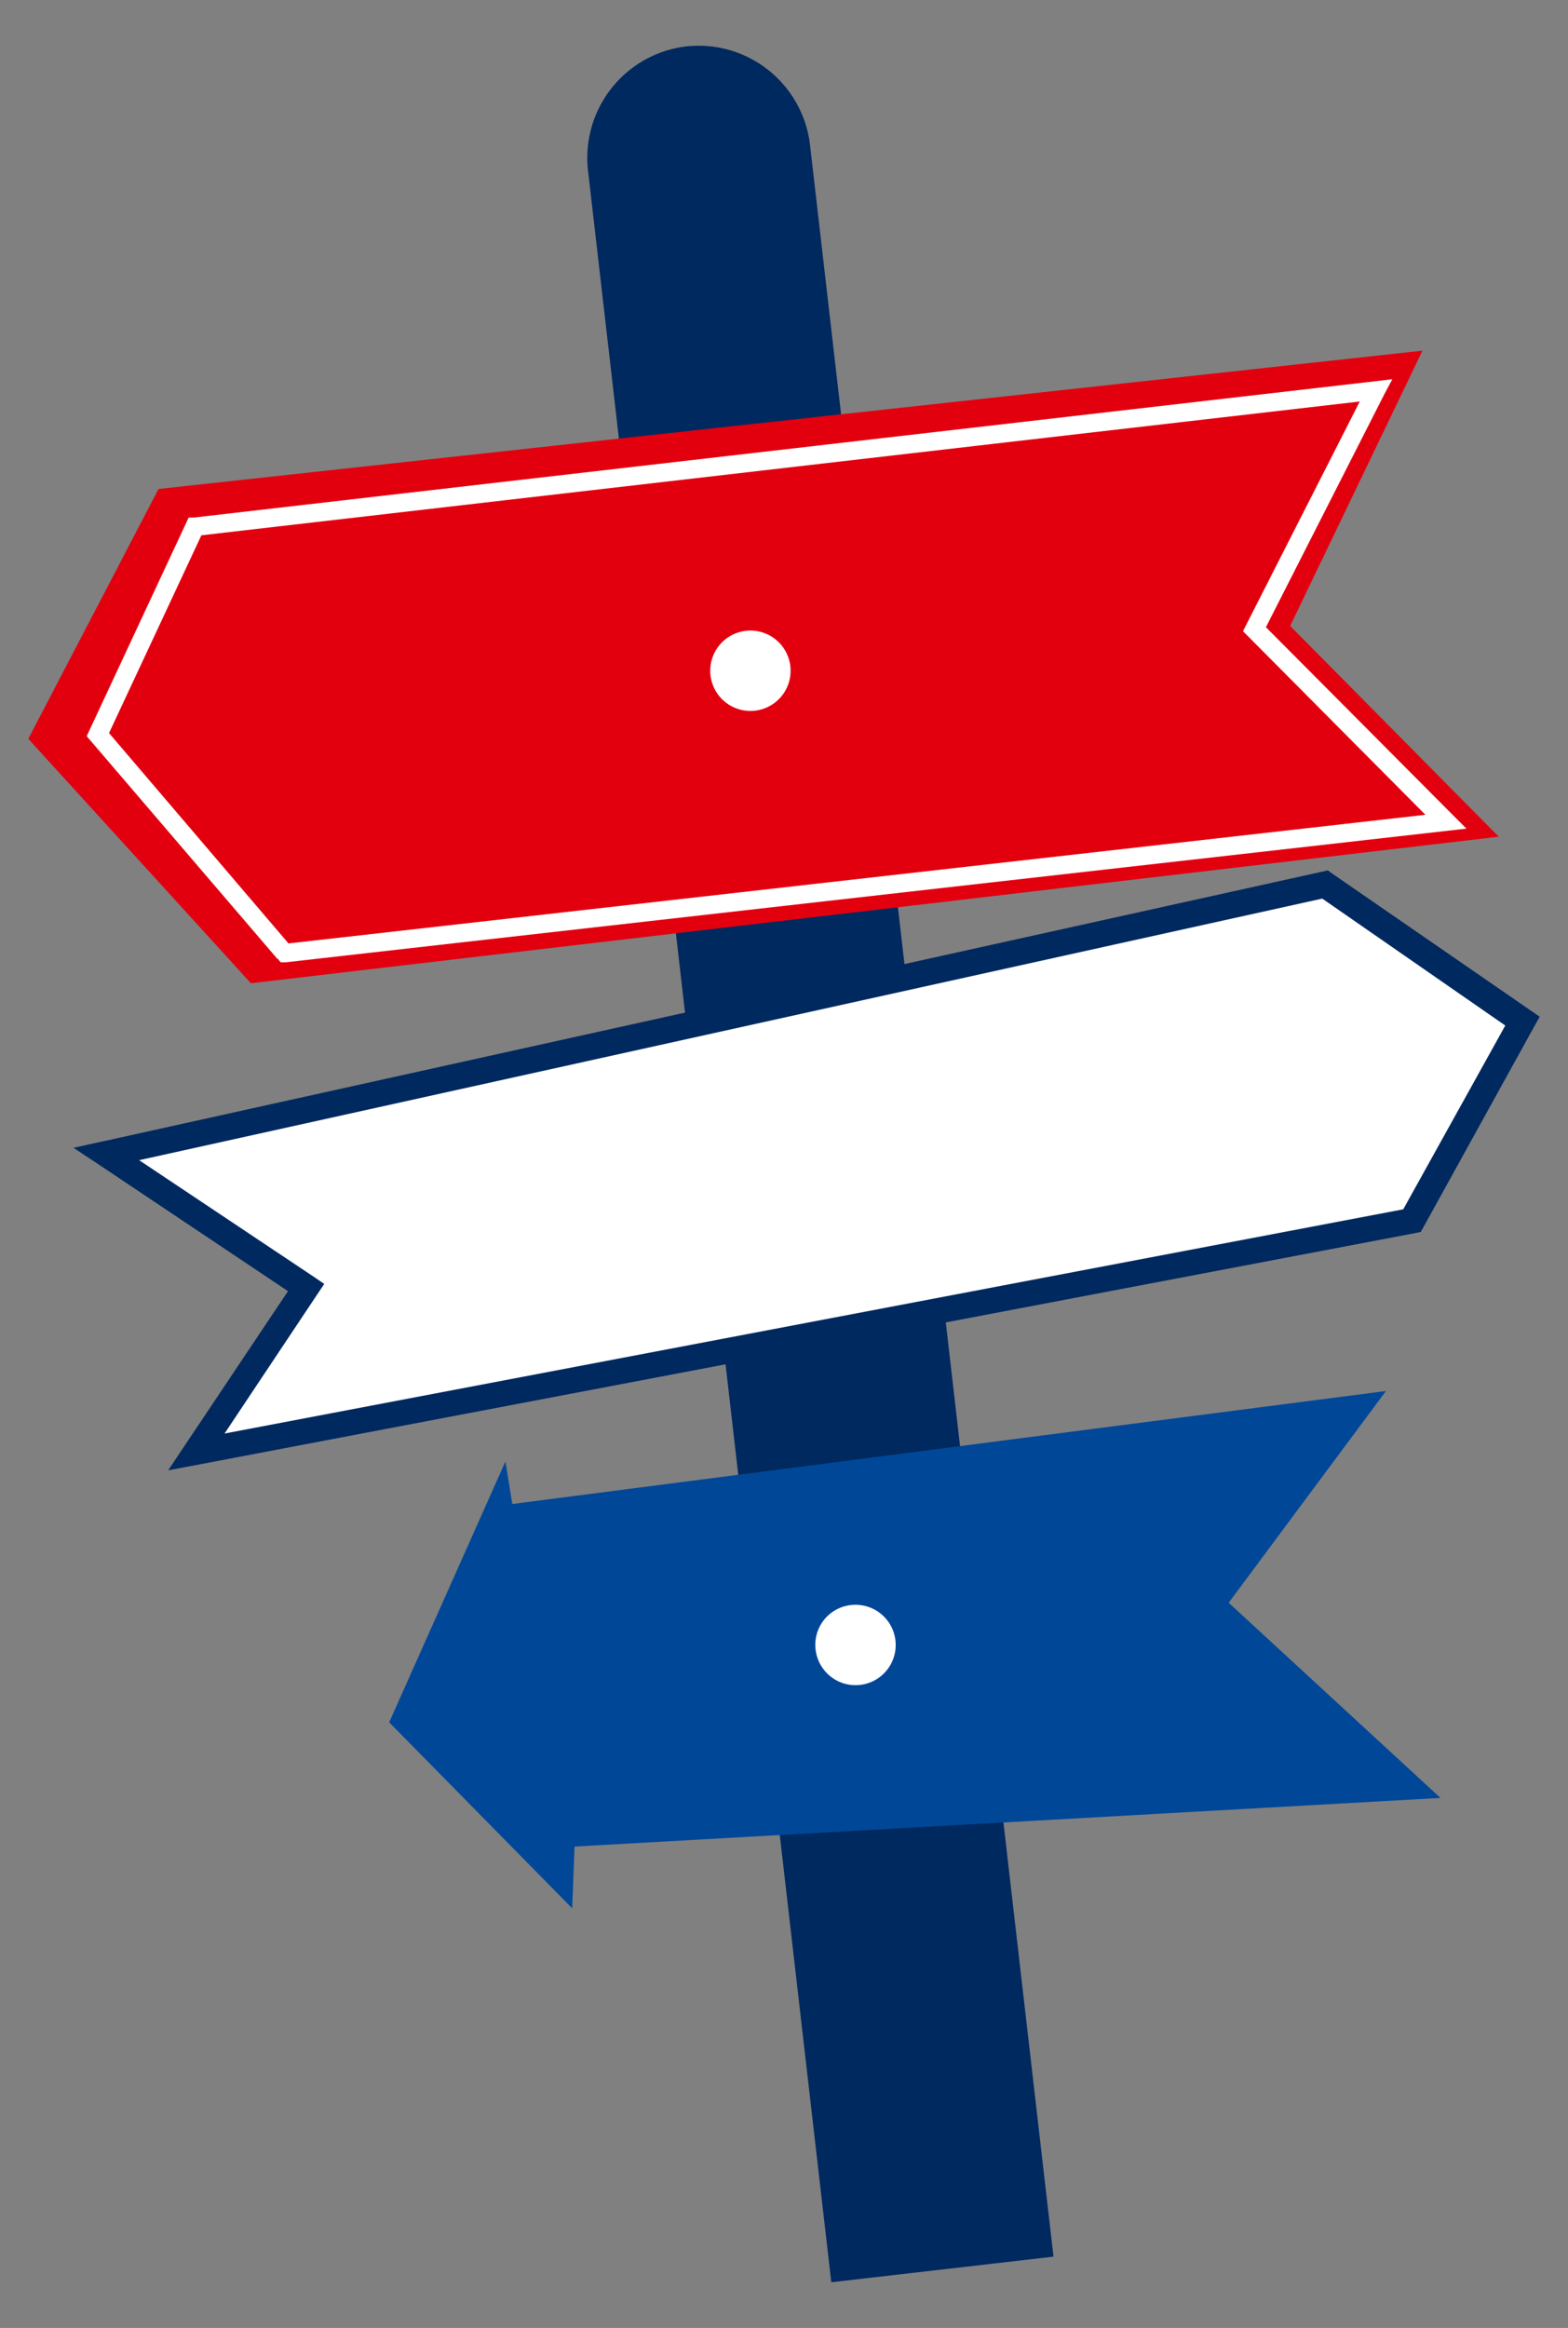
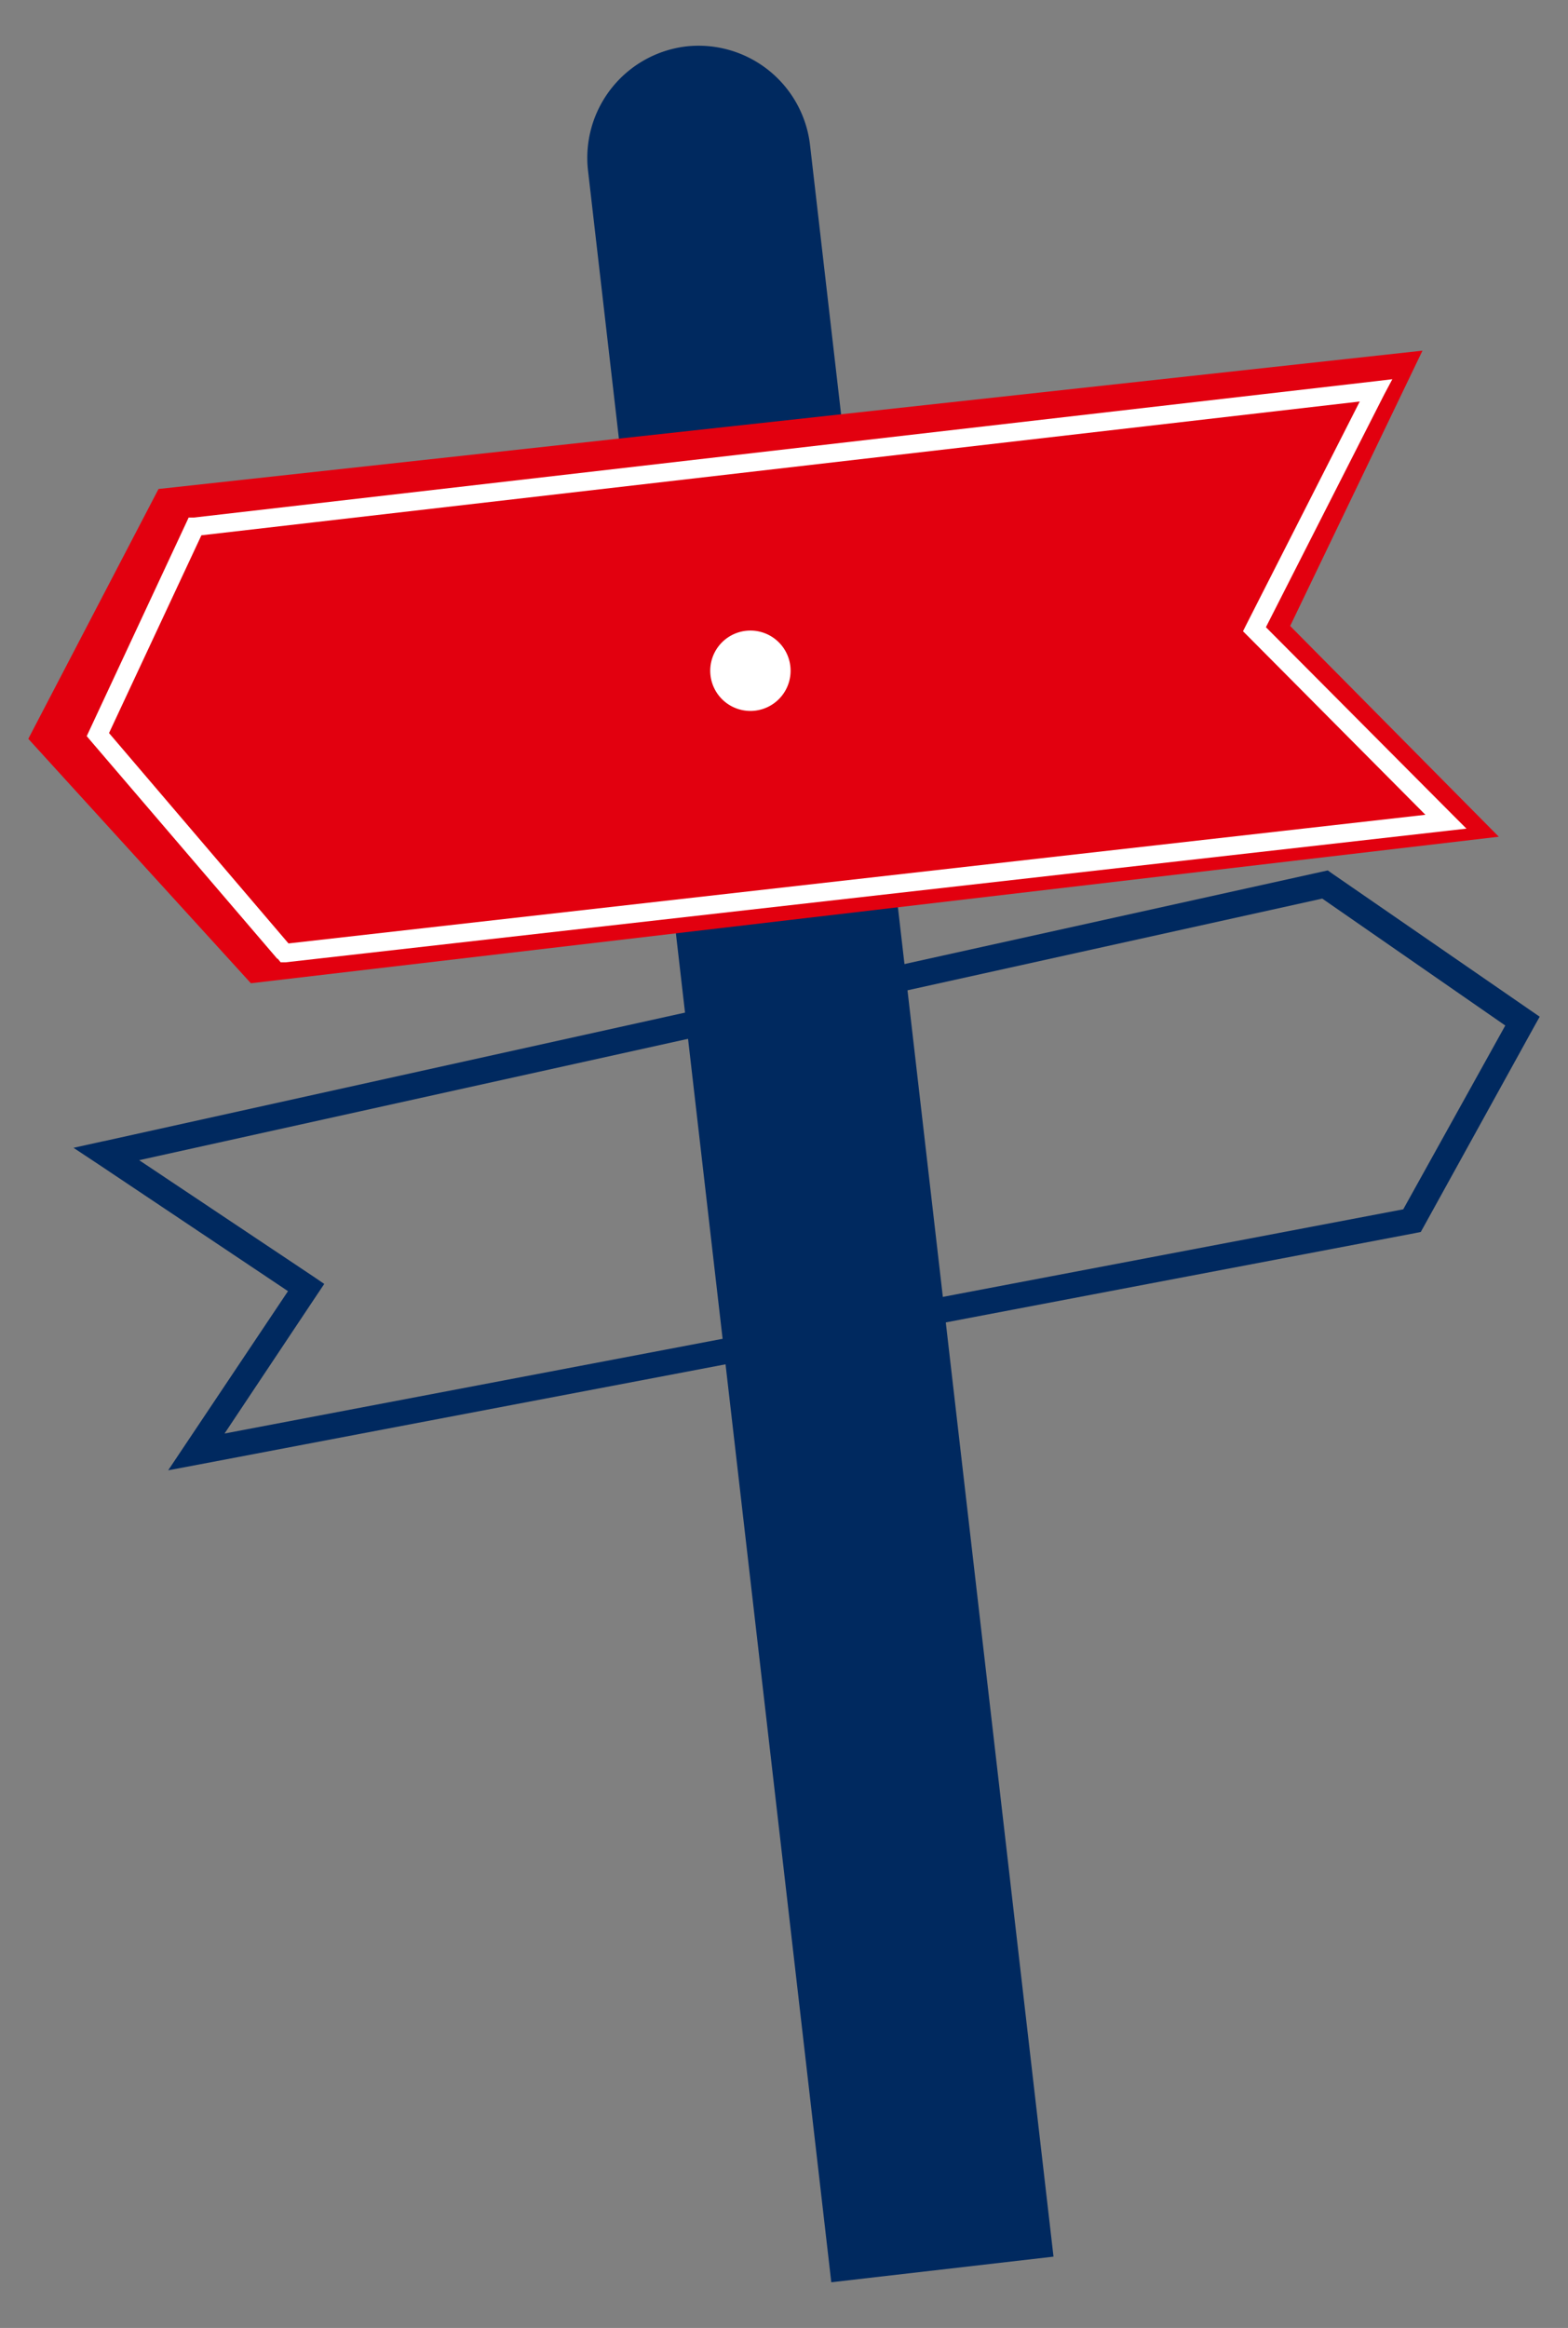
<svg xmlns="http://www.w3.org/2000/svg" id="Layer_1" data-name="Layer 1" viewBox="0 0 128 190">
  <rect x="0" y="0" width="128" height="190" fill="#808080" stroke="none" />
  <defs>
    <style>.cls-1{fill:none;}.cls-2{fill:#00295f;}.cls-2,.cls-3,.cls-4,.cls-5{fill-rule:evenodd;}.cls-3{fill:#e2000f;}.cls-4{fill:#fff;}.cls-5{fill:#004798;}.cls-6{clip-path:url(#clip-path);}.cls-7{clip-path:url(#clip-path-2);}</style>
    <clipPath id="clip-path">
      <rect class="cls-1" x="526.75" y="-47.53" width="448" height="684.33" />
    </clipPath>
    <clipPath id="clip-path-2">
      <rect class="cls-1" x="347.79" y="-47.03" width="1216.59" height="684.33" />
    </clipPath>
  </defs>
  <title>flechas-inclinado</title>
  <path class="cls-2" d="M56,3.79h0a9.16,9.16,0,0,1,10.12,8L86,184.18l-18.14,2.09L48,13.91A9.16,9.16,0,0,1,56,3.79Z" />
  <polygon class="cls-3" points="20.48 80.25 2.31 60.3 12.94 39.91 116.12 28.62 105.32 51.09 122.35 68.29 20.48 80.25" />
-   <polygon class="cls-4" points="8.69 94.19 108.17 72.19 124.29 83.32 115.25 99.61 16.03 118.48 24.99 105.08 8.69 94.19" />
  <path class="cls-2" d="M8.47,93.14l99.47-22,.45-.1.38.27,16.12,11.12.8.55-.47.84-9,16.3-.24.43-.5.1L16.23,119.53l-2.5.47,1.41-2.11,8.37-12.51L8.1,95.07,6,93.68l2.45-.54Zm99.47-19.8L11.36,94.69l14.23,9.5.88.6-.59.88L18.33,117l96.22-18.3,8.33-15Z" />
-   <polygon class="cls-5" points="41.26 119.28 41.82 122.75 113.14 113.53 100.3 130.81 117.59 146.74 46.9 150.71 46.71 155.75 31.77 140.57 41.26 119.28" />
  <path class="cls-4" d="M60.85,51.49A3.28,3.28,0,1,1,58,55.12,3.28,3.28,0,0,1,60.85,51.49Z" />
-   <path class="cls-4" d="M66.36,92.58a3.28,3.28,0,1,1-2.88,3.63A3.28,3.28,0,0,1,66.36,92.58Z" />
-   <path class="cls-4" d="M69.46,131a3.28,3.28,0,1,1-2.88,3.63A3.26,3.26,0,0,1,69.46,131Z" />
  <path class="cls-4" d="M22.65,78.27,7.4,60.46l-.32-.38.21-.45,7.93-17,.18-.39.43,0,96.4-11.12,1.43-.17L113,32.19l-9.66,19L118.58,66.5l1.13,1.13-1.59.18L23.32,78.54l-.41,0-.26-.32ZM8.9,59.83,23.55,77l92.81-10.5-14.5-14.59-.39-.39.25-.5L111,32.77,16.44,43.69Z" />
  <g class="cls-6">
    <g class="cls-7">
      <polygon class="cls-4" points="424.2 1255.14 1220.65 662.39 1471.83 989.29 1749.18 -48.17 655.19 -63.71 906.37 263.19 109.92 855.93 424.2 1255.14" />
      <polygon class="cls-3" points="-16.23 707.3 374.16 409.06 456.54 516.27 547.5 176.01 188.71 170.92 271.09 278.13 -119.31 576.37 -16.23 707.3" />
    </g>
  </g>
</svg>